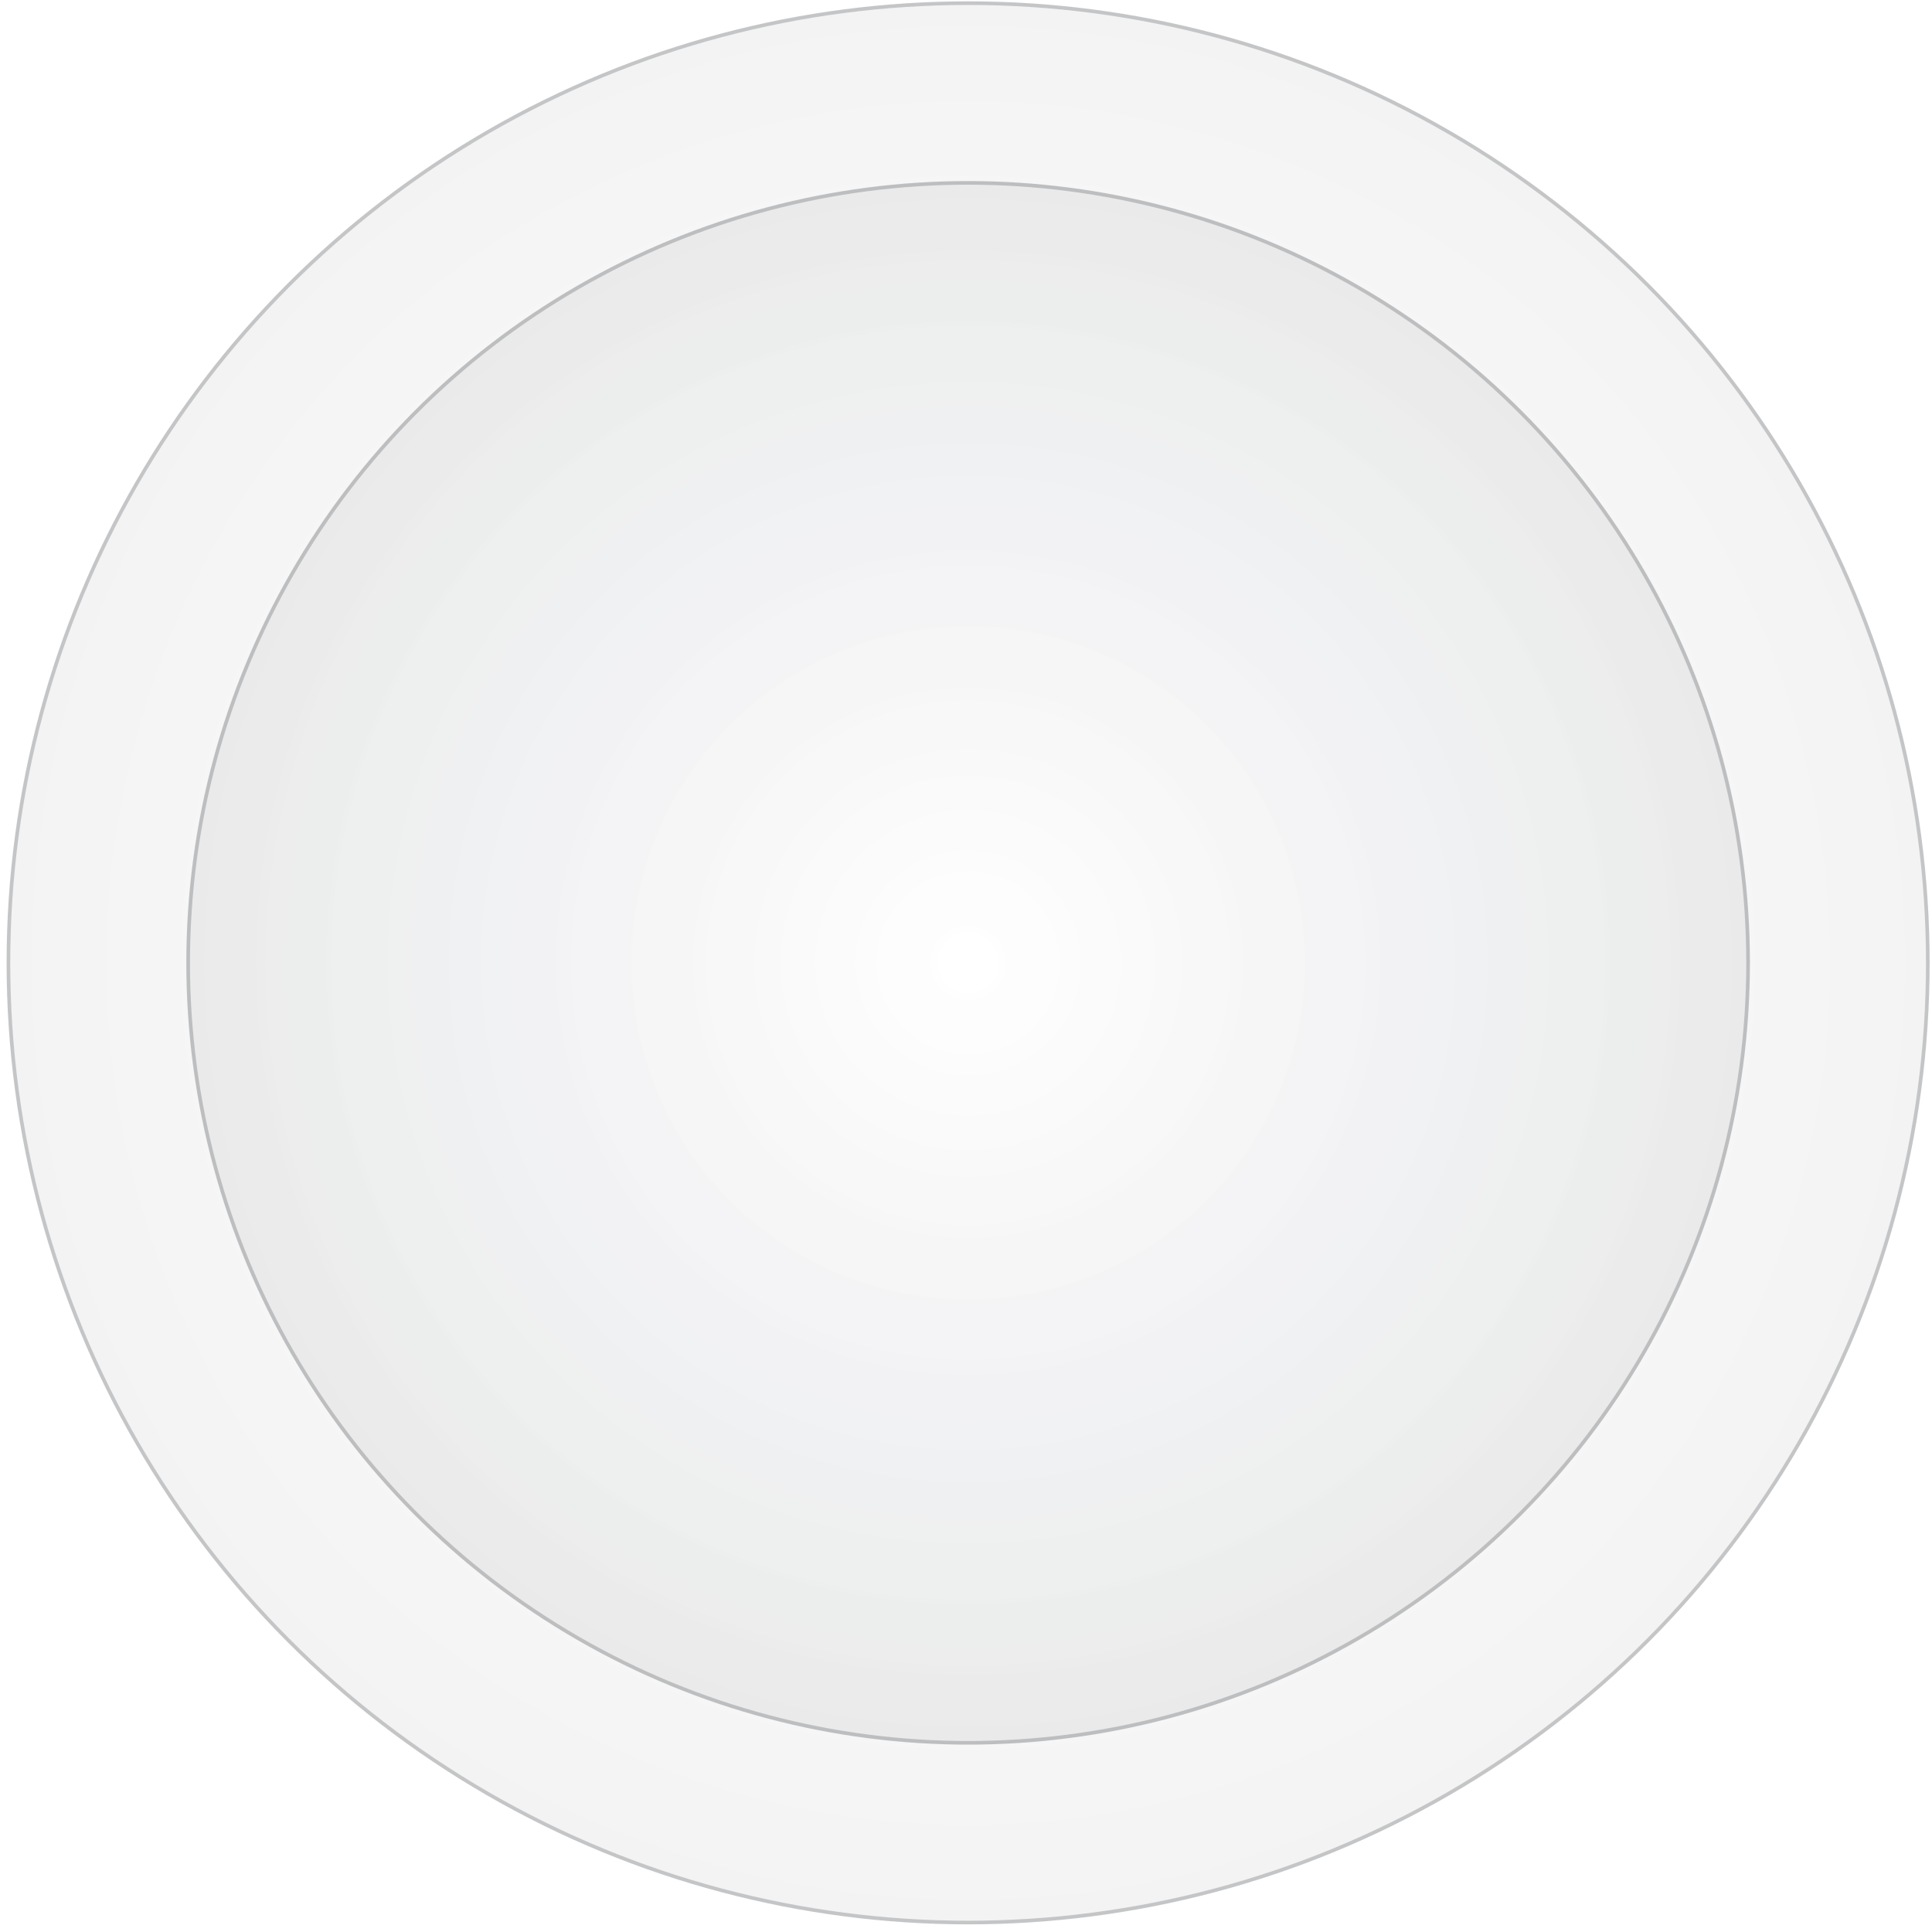
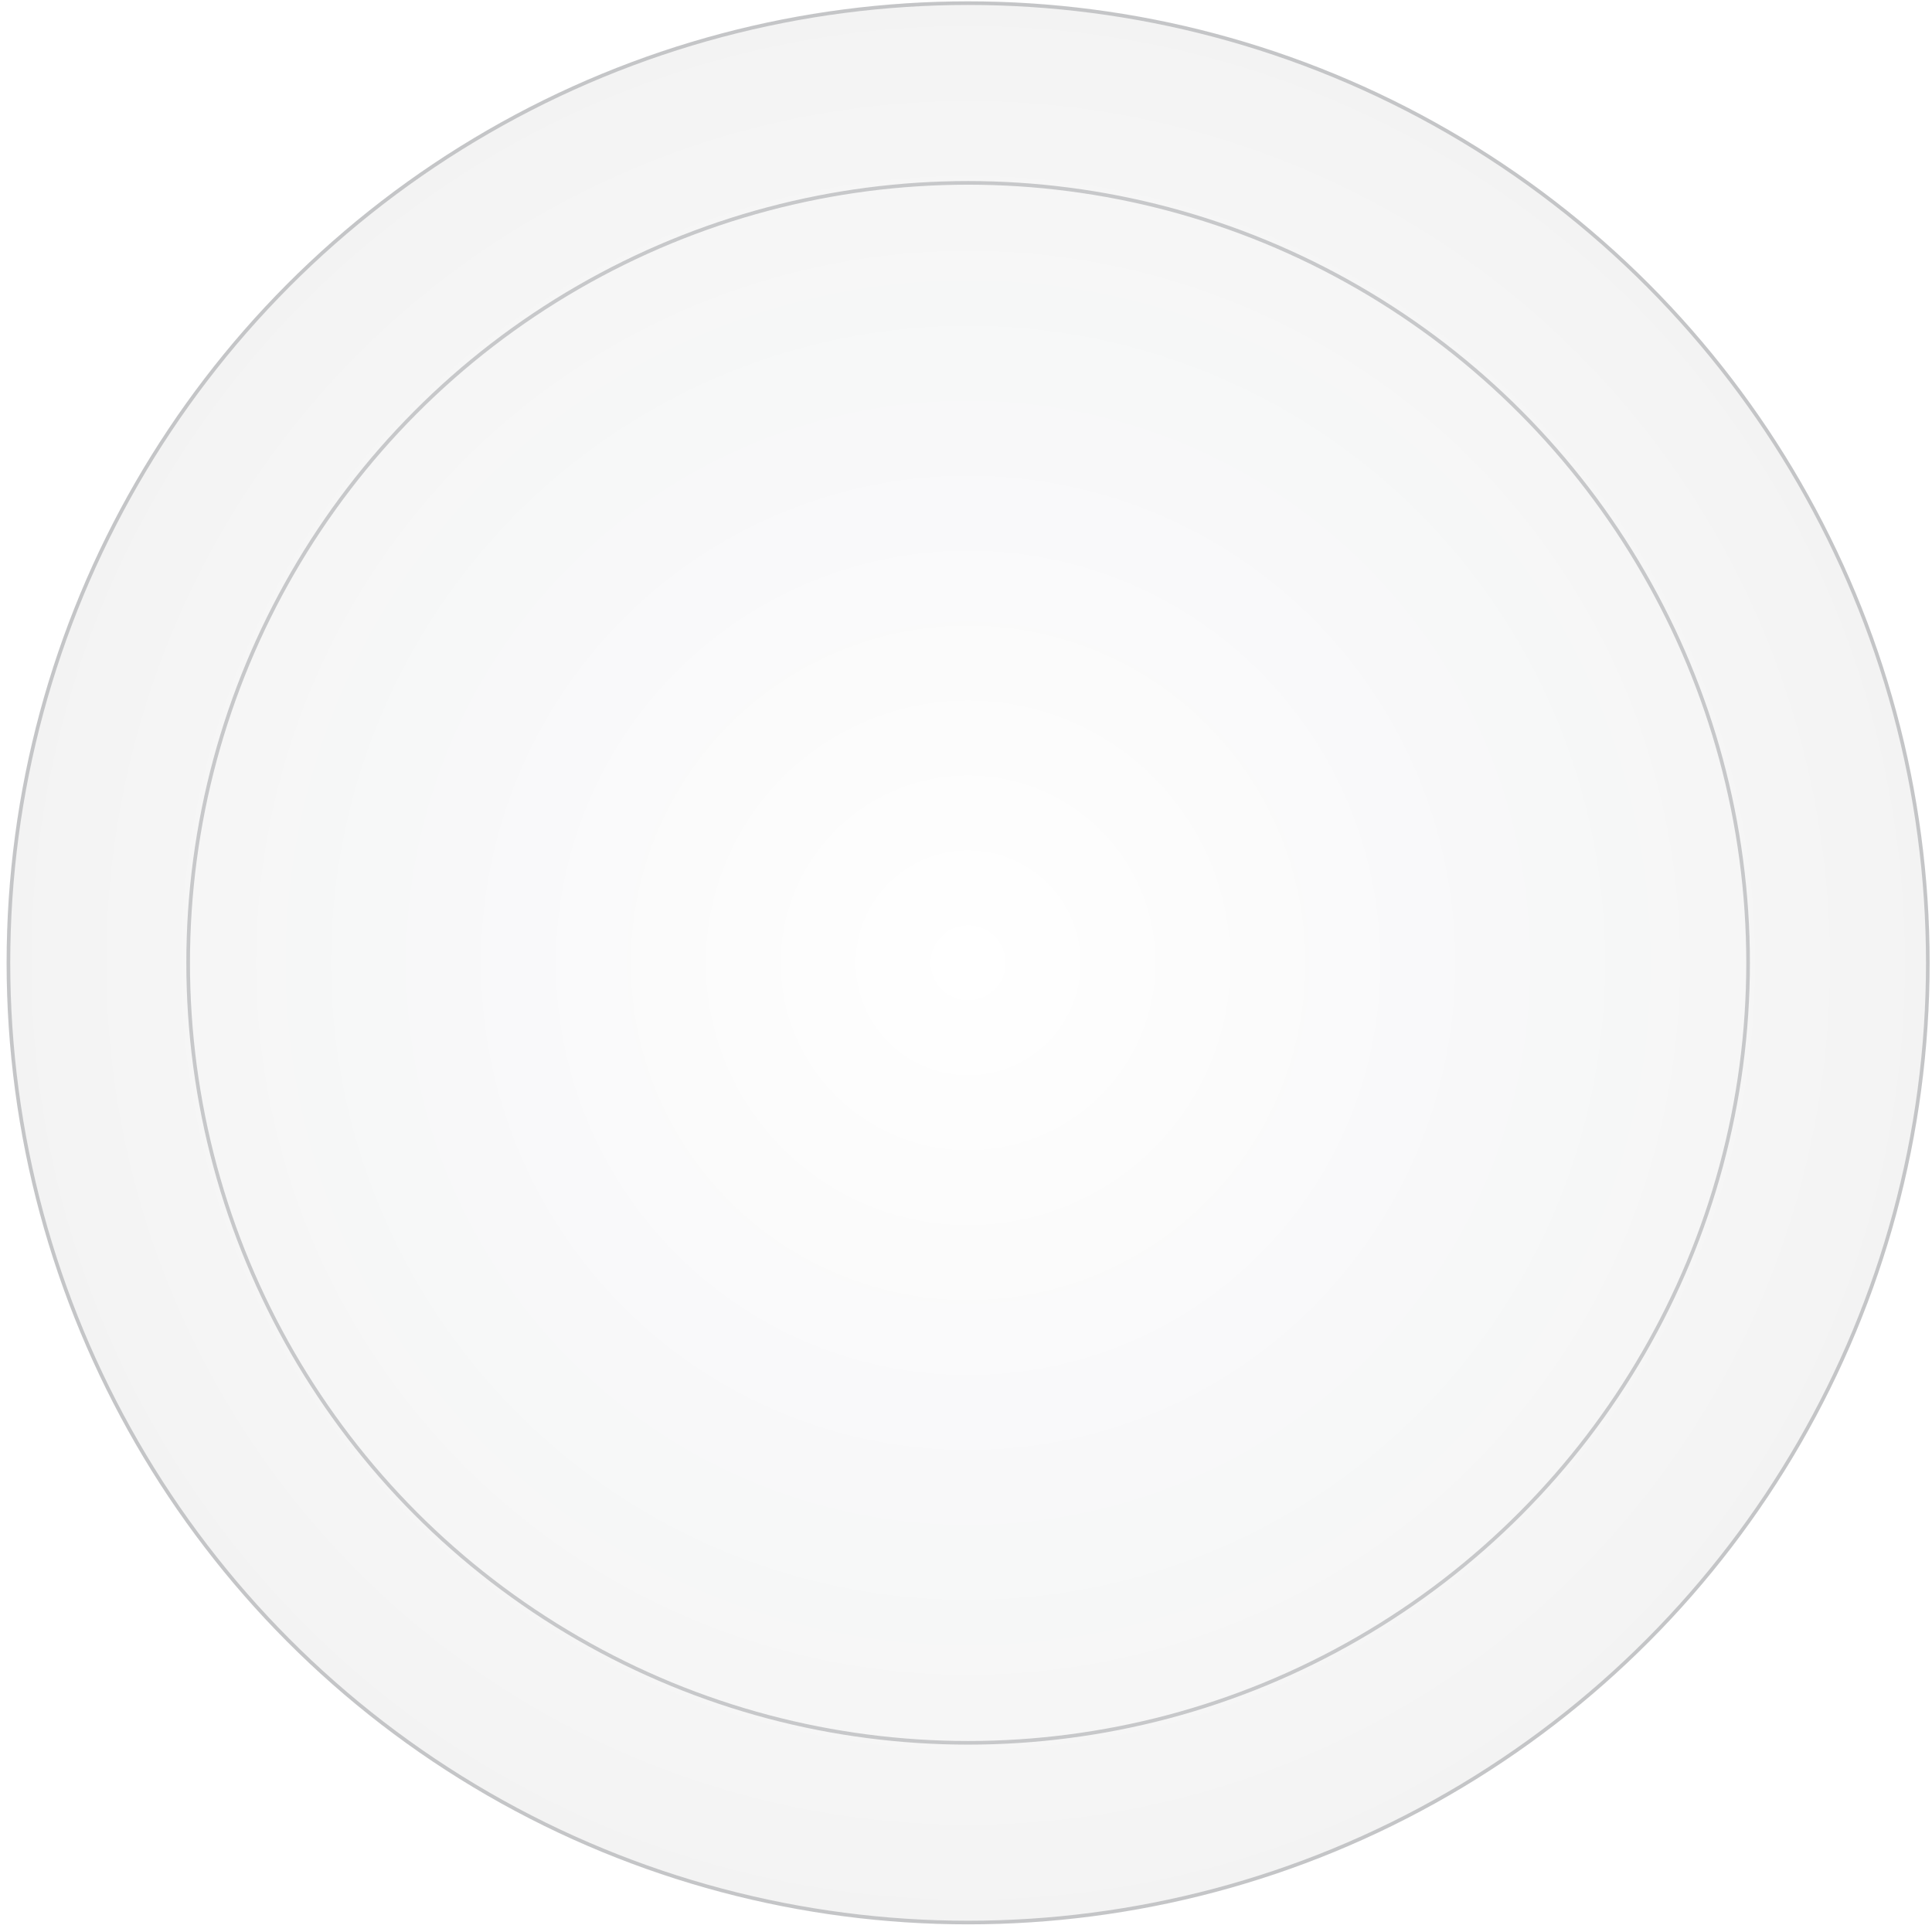
<svg xmlns="http://www.w3.org/2000/svg" width="215" height="215" viewBox="0 0 215 215" fill="none">
  <circle cx="107.736" cy="107.149" r="107" fill="url(#paint0_radial_253_1476)" fill-opacity="0.1" />
  <circle cx="107.736" cy="107.149" r="106.798" stroke="#0E111C" stroke-opacity="0.2" stroke-width="0.404" />
-   <circle cx="107.736" cy="107.149" r="87" fill="url(#paint1_radial_253_1476)" fill-opacity="0.1" />
  <circle cx="107.736" cy="107.149" r="86.798" stroke="#0E111C" stroke-opacity="0.2" stroke-width="0.404" />
  <defs>
    <radialGradient id="paint0_radial_253_1476" cx="0" cy="0" r="1" gradientUnits="userSpaceOnUse" gradientTransform="translate(107.736 107.149) rotate(90) scale(107)">
      <stop stop-color="#0E111C" stop-opacity="0" />
      <stop offset="1" stop-color="#0E111C" stop-opacity="0.5" />
    </radialGradient>
    <radialGradient id="paint1_radial_253_1476" cx="0" cy="0" r="1" gradientUnits="userSpaceOnUse" gradientTransform="translate(107.736 107.149) rotate(90) scale(87)">
      <stop stop-color="#0E111C" stop-opacity="0" />
      <stop offset="1" stop-color="#0E111C" stop-opacity="0.5" />
    </radialGradient>
  </defs>
</svg>